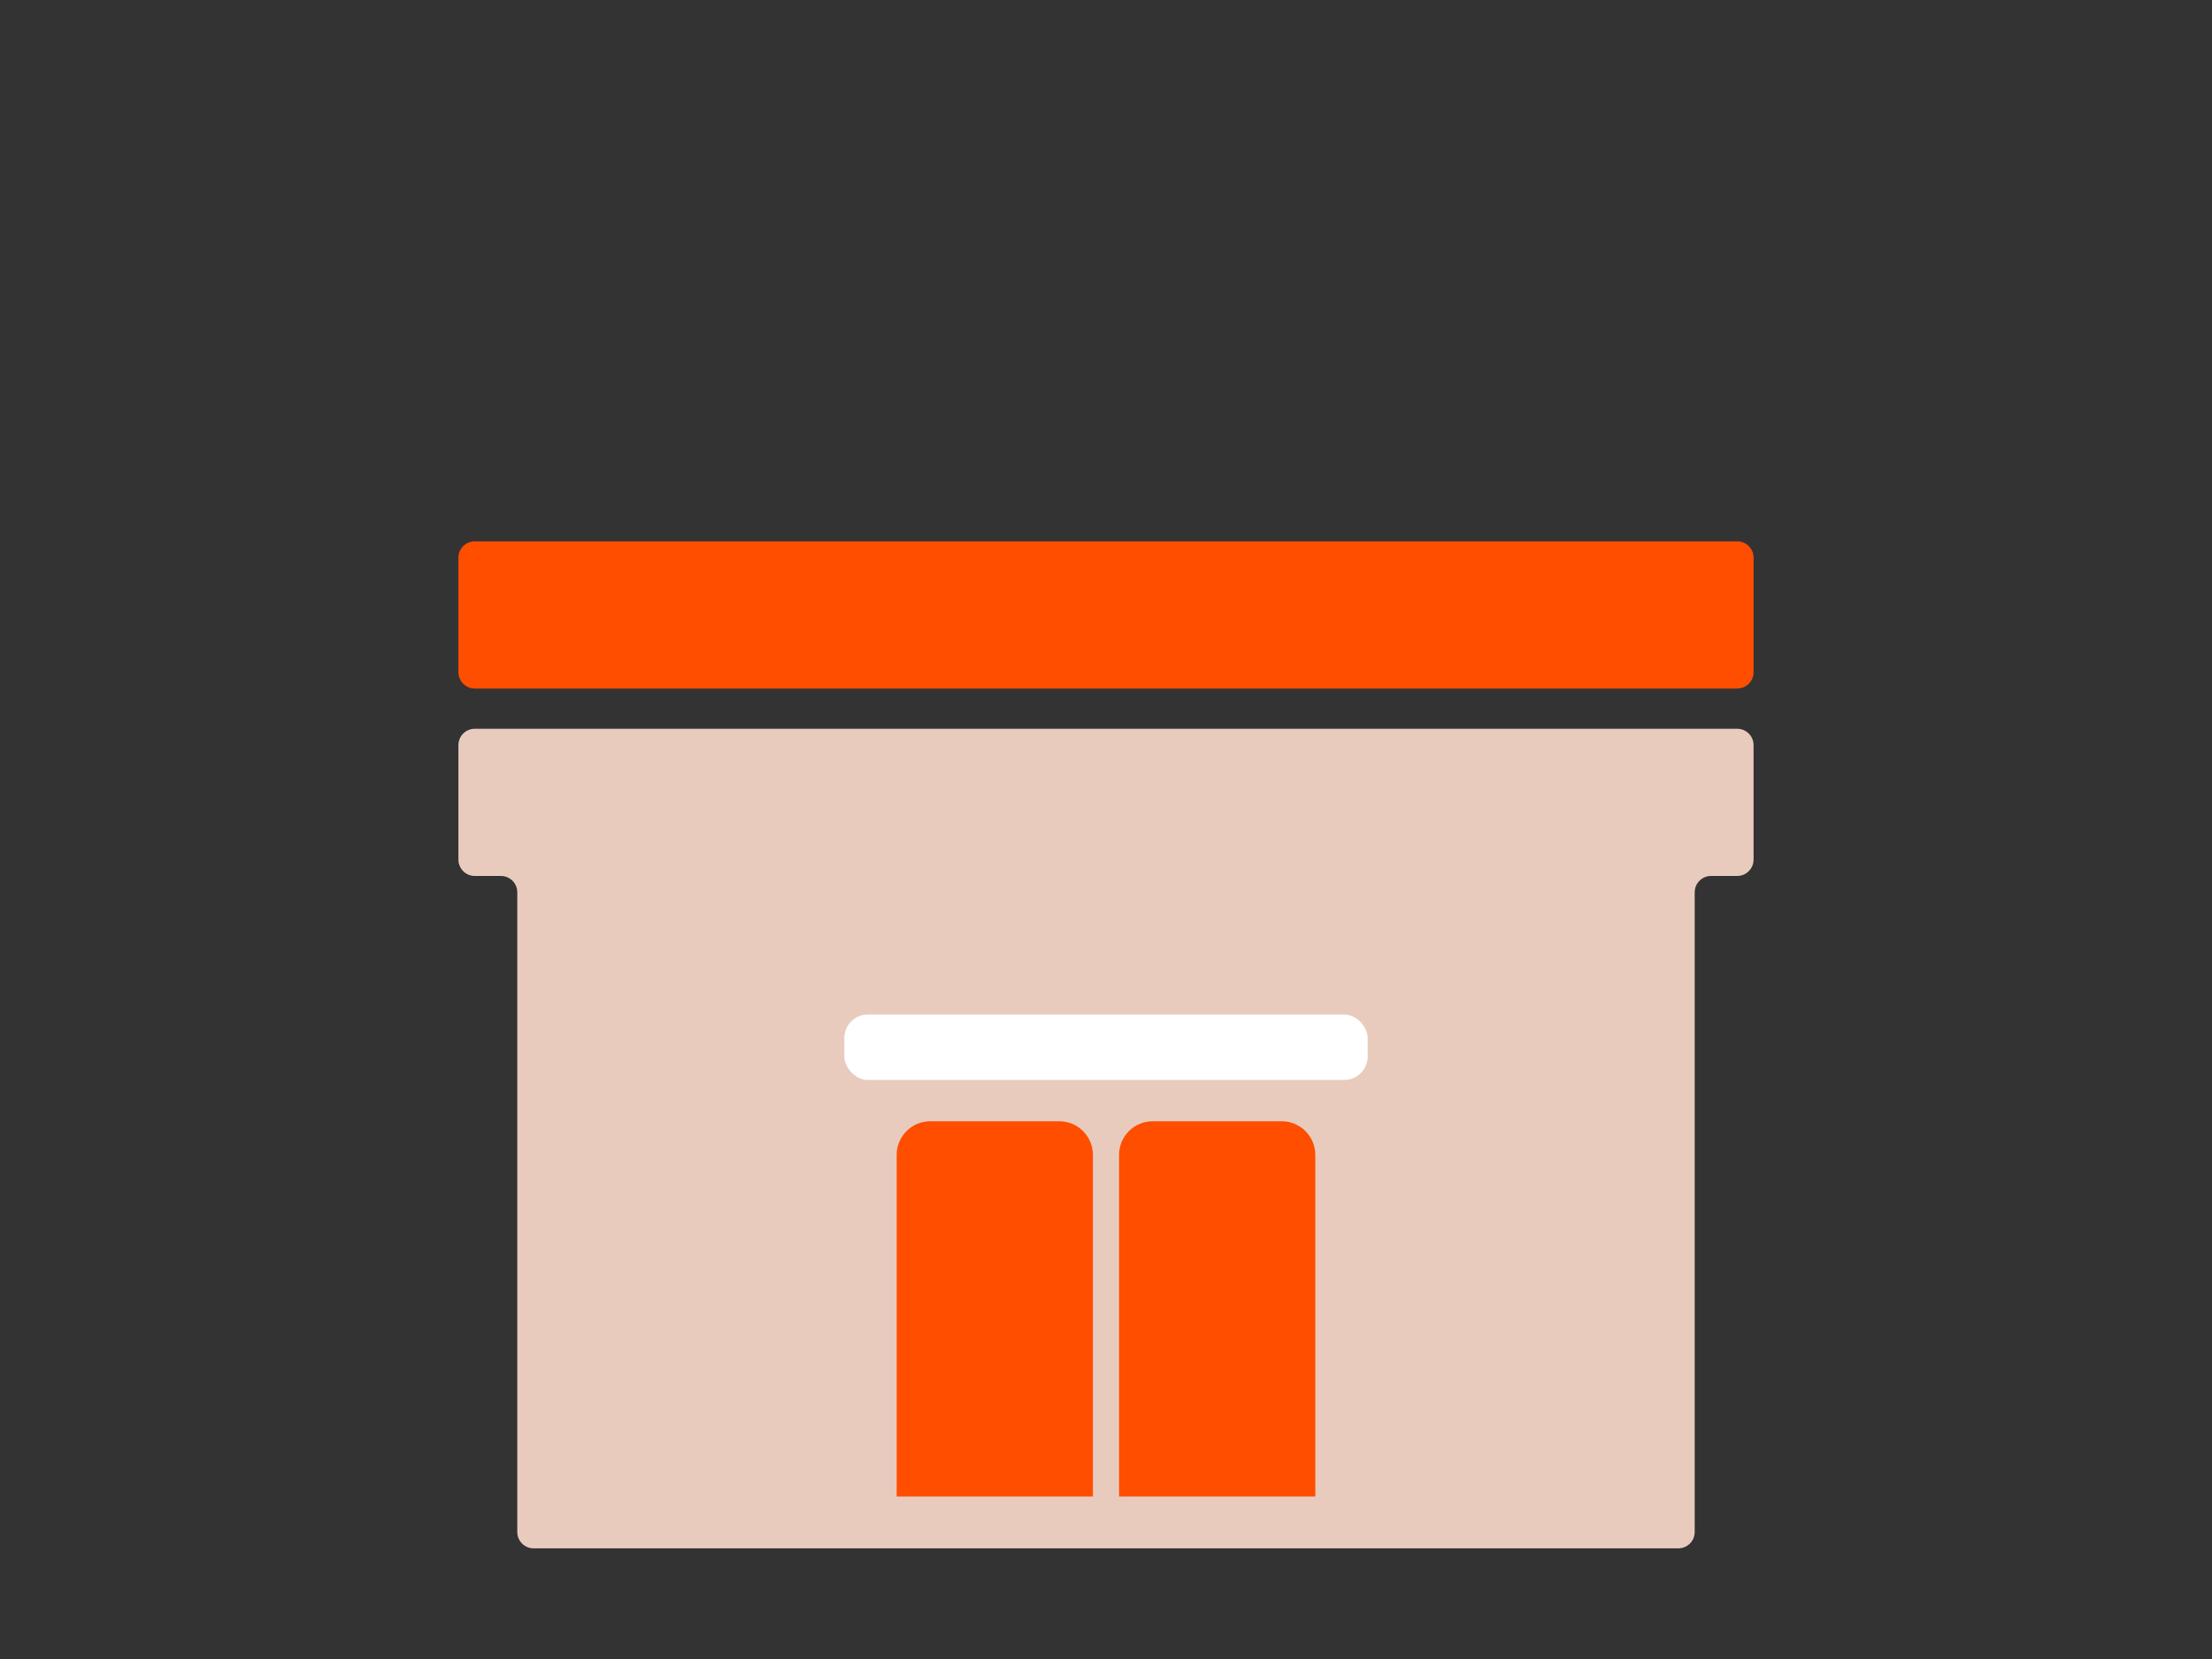
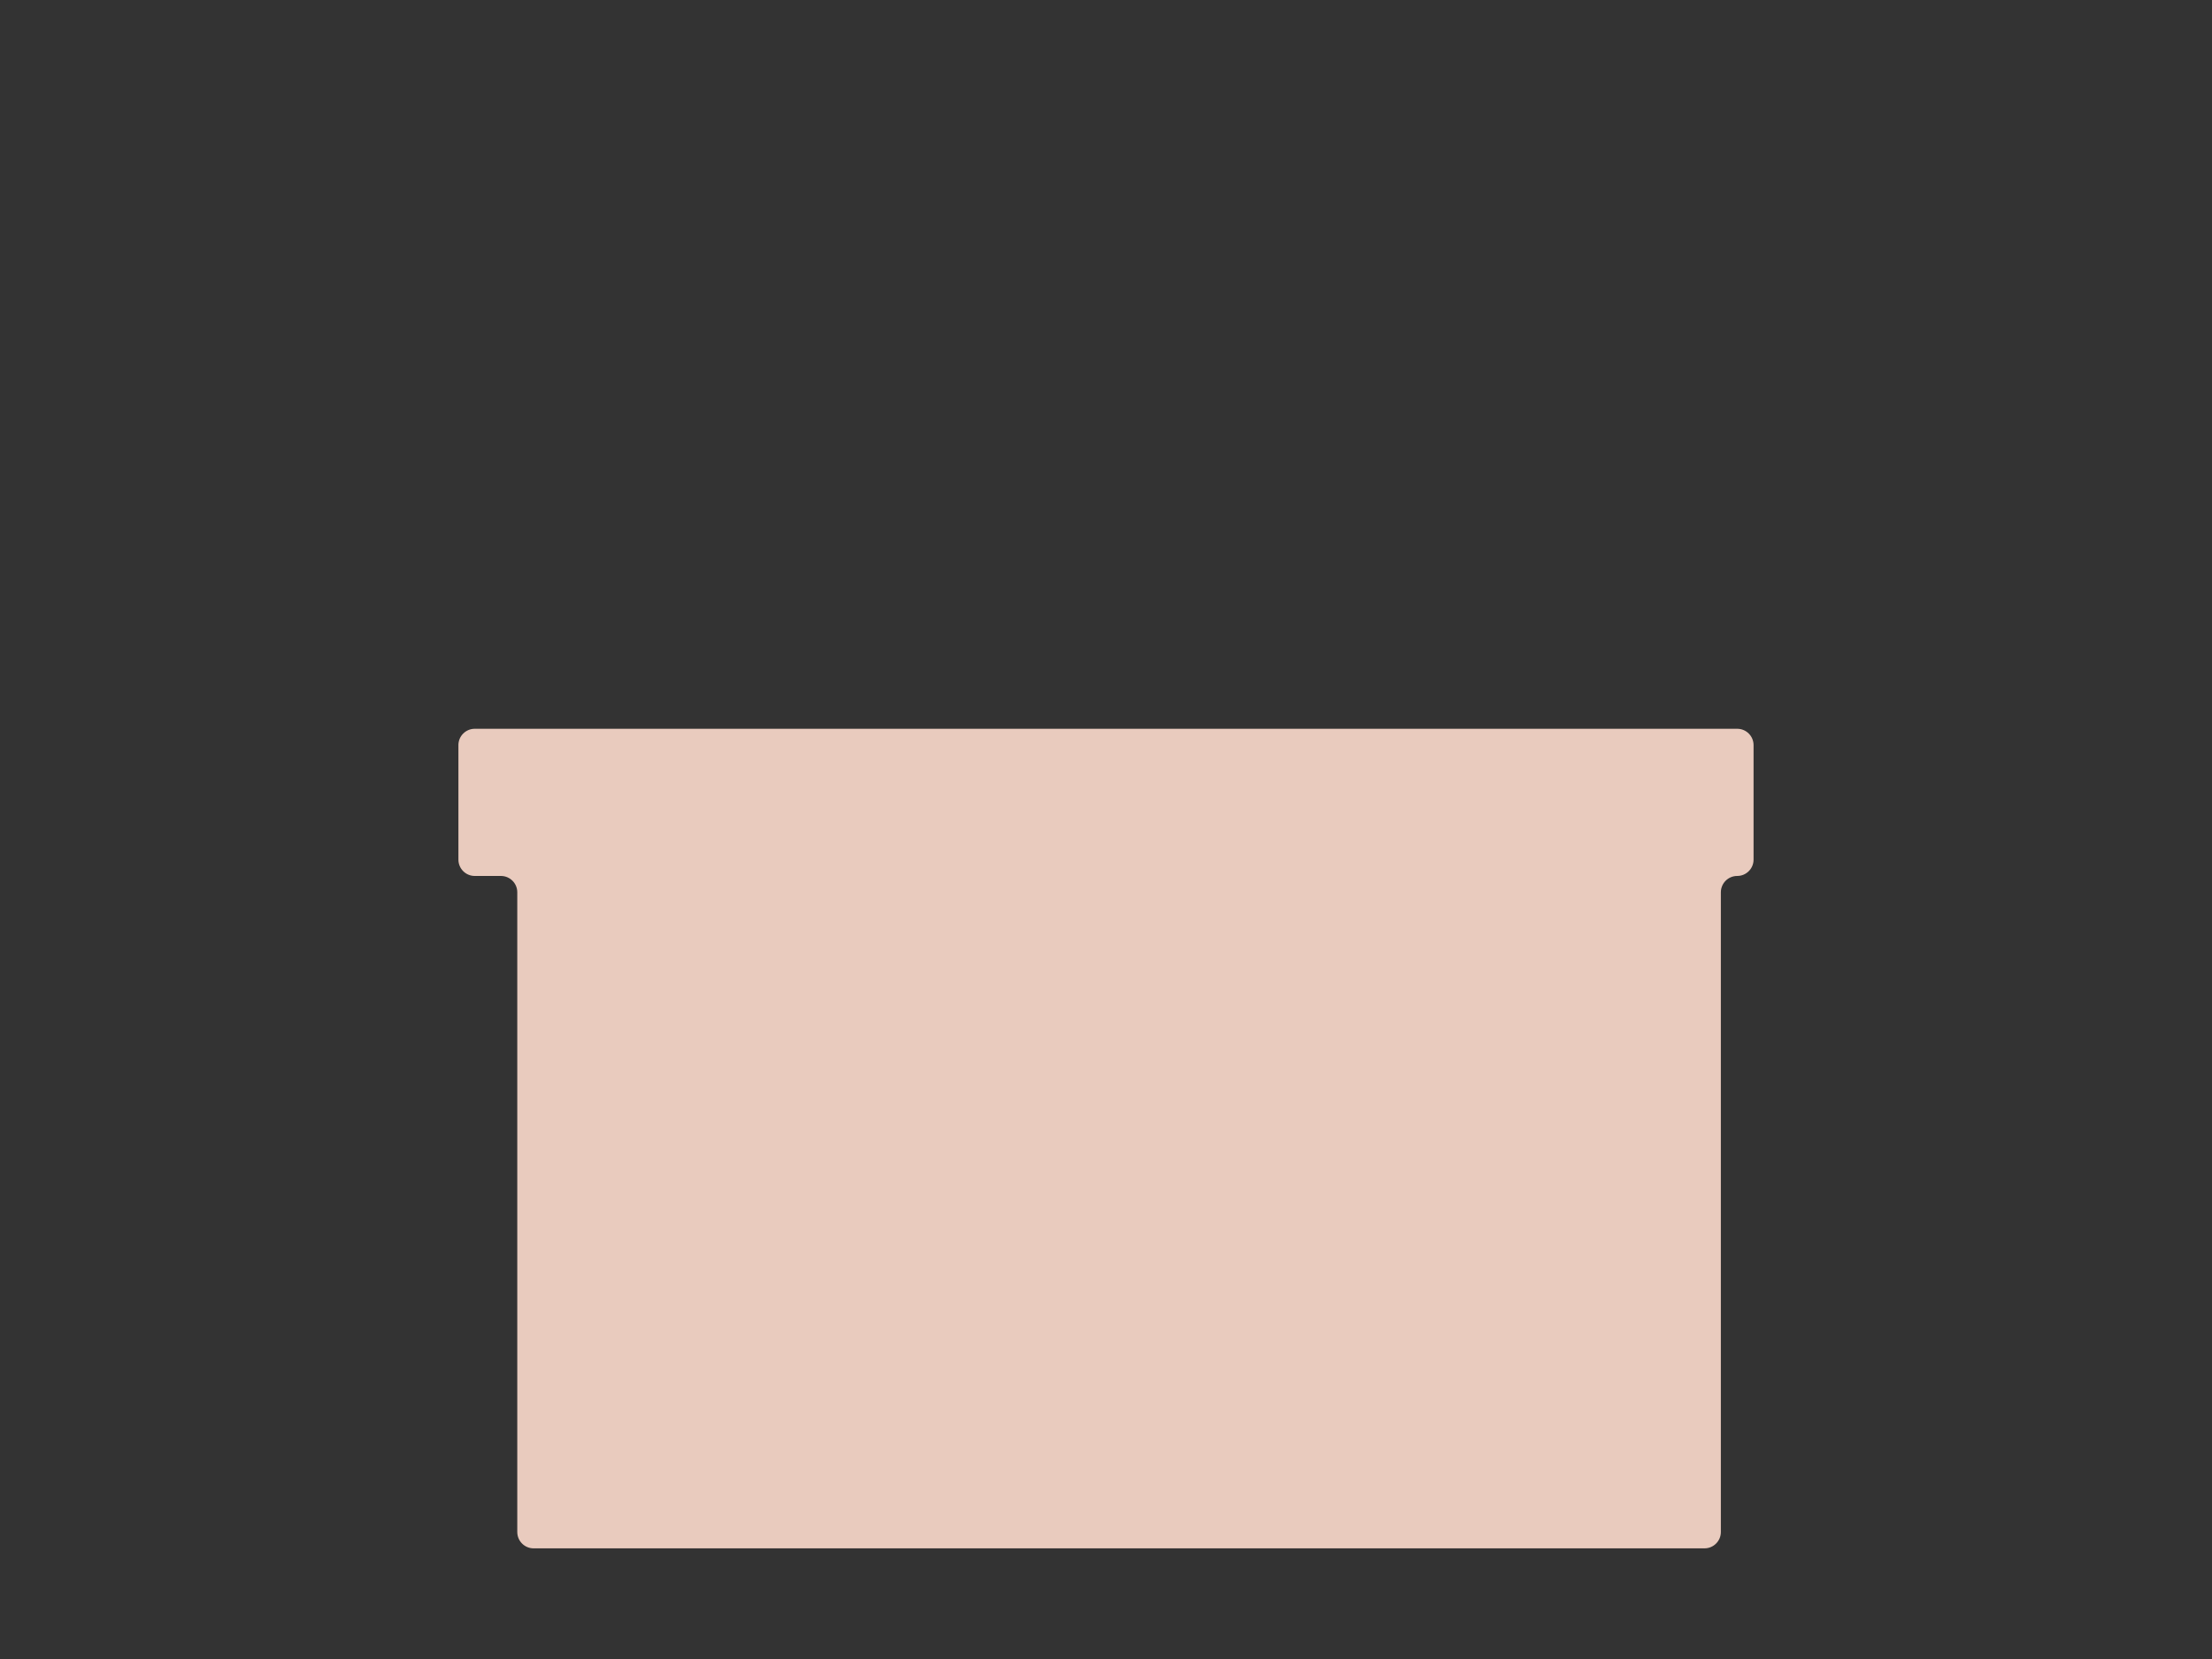
<svg xmlns="http://www.w3.org/2000/svg" id="_レイヤー_2" data-name="レイヤー 2" viewBox="0 0 93.333 70">
  <rect x="0" y="0" width="93.333" height="70" fill="#333333" stroke="none" />
  <defs>
    <style>
      .cls-1 {
        fill: #ff4e00;
      }

      .cls-2 {
        fill: #fff;
      }

      .cls-3 {
        fill: none;
      }

      .cls-4 {
        fill: #e9cbbe;
      }
    </style>
  </defs>
  <g id="_レイヤー_1-2" data-name="レイヤー 1">
    <g>
-       <rect class="cls-3" width="93.333" height="70" />
      <g>
        <g>
-           <path class="cls-4" d="M19.342,31.44c0-.381.309-.69.69-.69h53.268c.381,0,.69.309.69.69v4.83c0,.381-.309.69-.69.69h-1.104c-.381,0-.69.309-.69.69v26.991c0,.381-.309.69-.69.69H22.516c-.381,0-.69-.309-.69-.69v-26.991c0-.381-.309-.69-.69-.69h-1.104c-.381,0-.69-.309-.69-.69v-4.83Z" />
-           <path class="cls-1" d="M48.636,47.31h5.445c.782,0,1.417.635,1.417,1.417v14.417h-8.28v-14.417c0-.782.635-1.417,1.417-1.417Z" />
-           <path class="cls-1" d="M39.252,47.31h5.445c.782,0,1.417.635,1.417,1.417v14.417h-8.28v-14.417c0-.782.635-1.417,1.417-1.417Z" />
-           <rect class="cls-2" x="35.627" y="42.807" width="22.08" height="2.76" rx=".99" ry=".99" />
+           <path class="cls-4" d="M19.342,31.44c0-.381.309-.69.69-.69h53.268c.381,0,.69.309.69.69v4.83c0,.381-.309.69-.69.69c-.381,0-.69.309-.69.69v26.991c0,.381-.309.69-.69.69H22.516c-.381,0-.69-.309-.69-.69v-26.991c0-.381-.309-.69-.69-.69h-1.104c-.381,0-.69-.309-.69-.69v-4.83Z" />
        </g>
-         <path class="cls-1" d="M72.197,29.052h1.104c.381,0,.69-.309.69-.69v-4.83c0-.381-.309-.69-.69-.69H20.032c-.381,0-.69.309-.69.69v4.83c0,.381.309.69.69.69h1.104s51.06,0,51.06,0Z" />
      </g>
    </g>
  </g>
</svg>